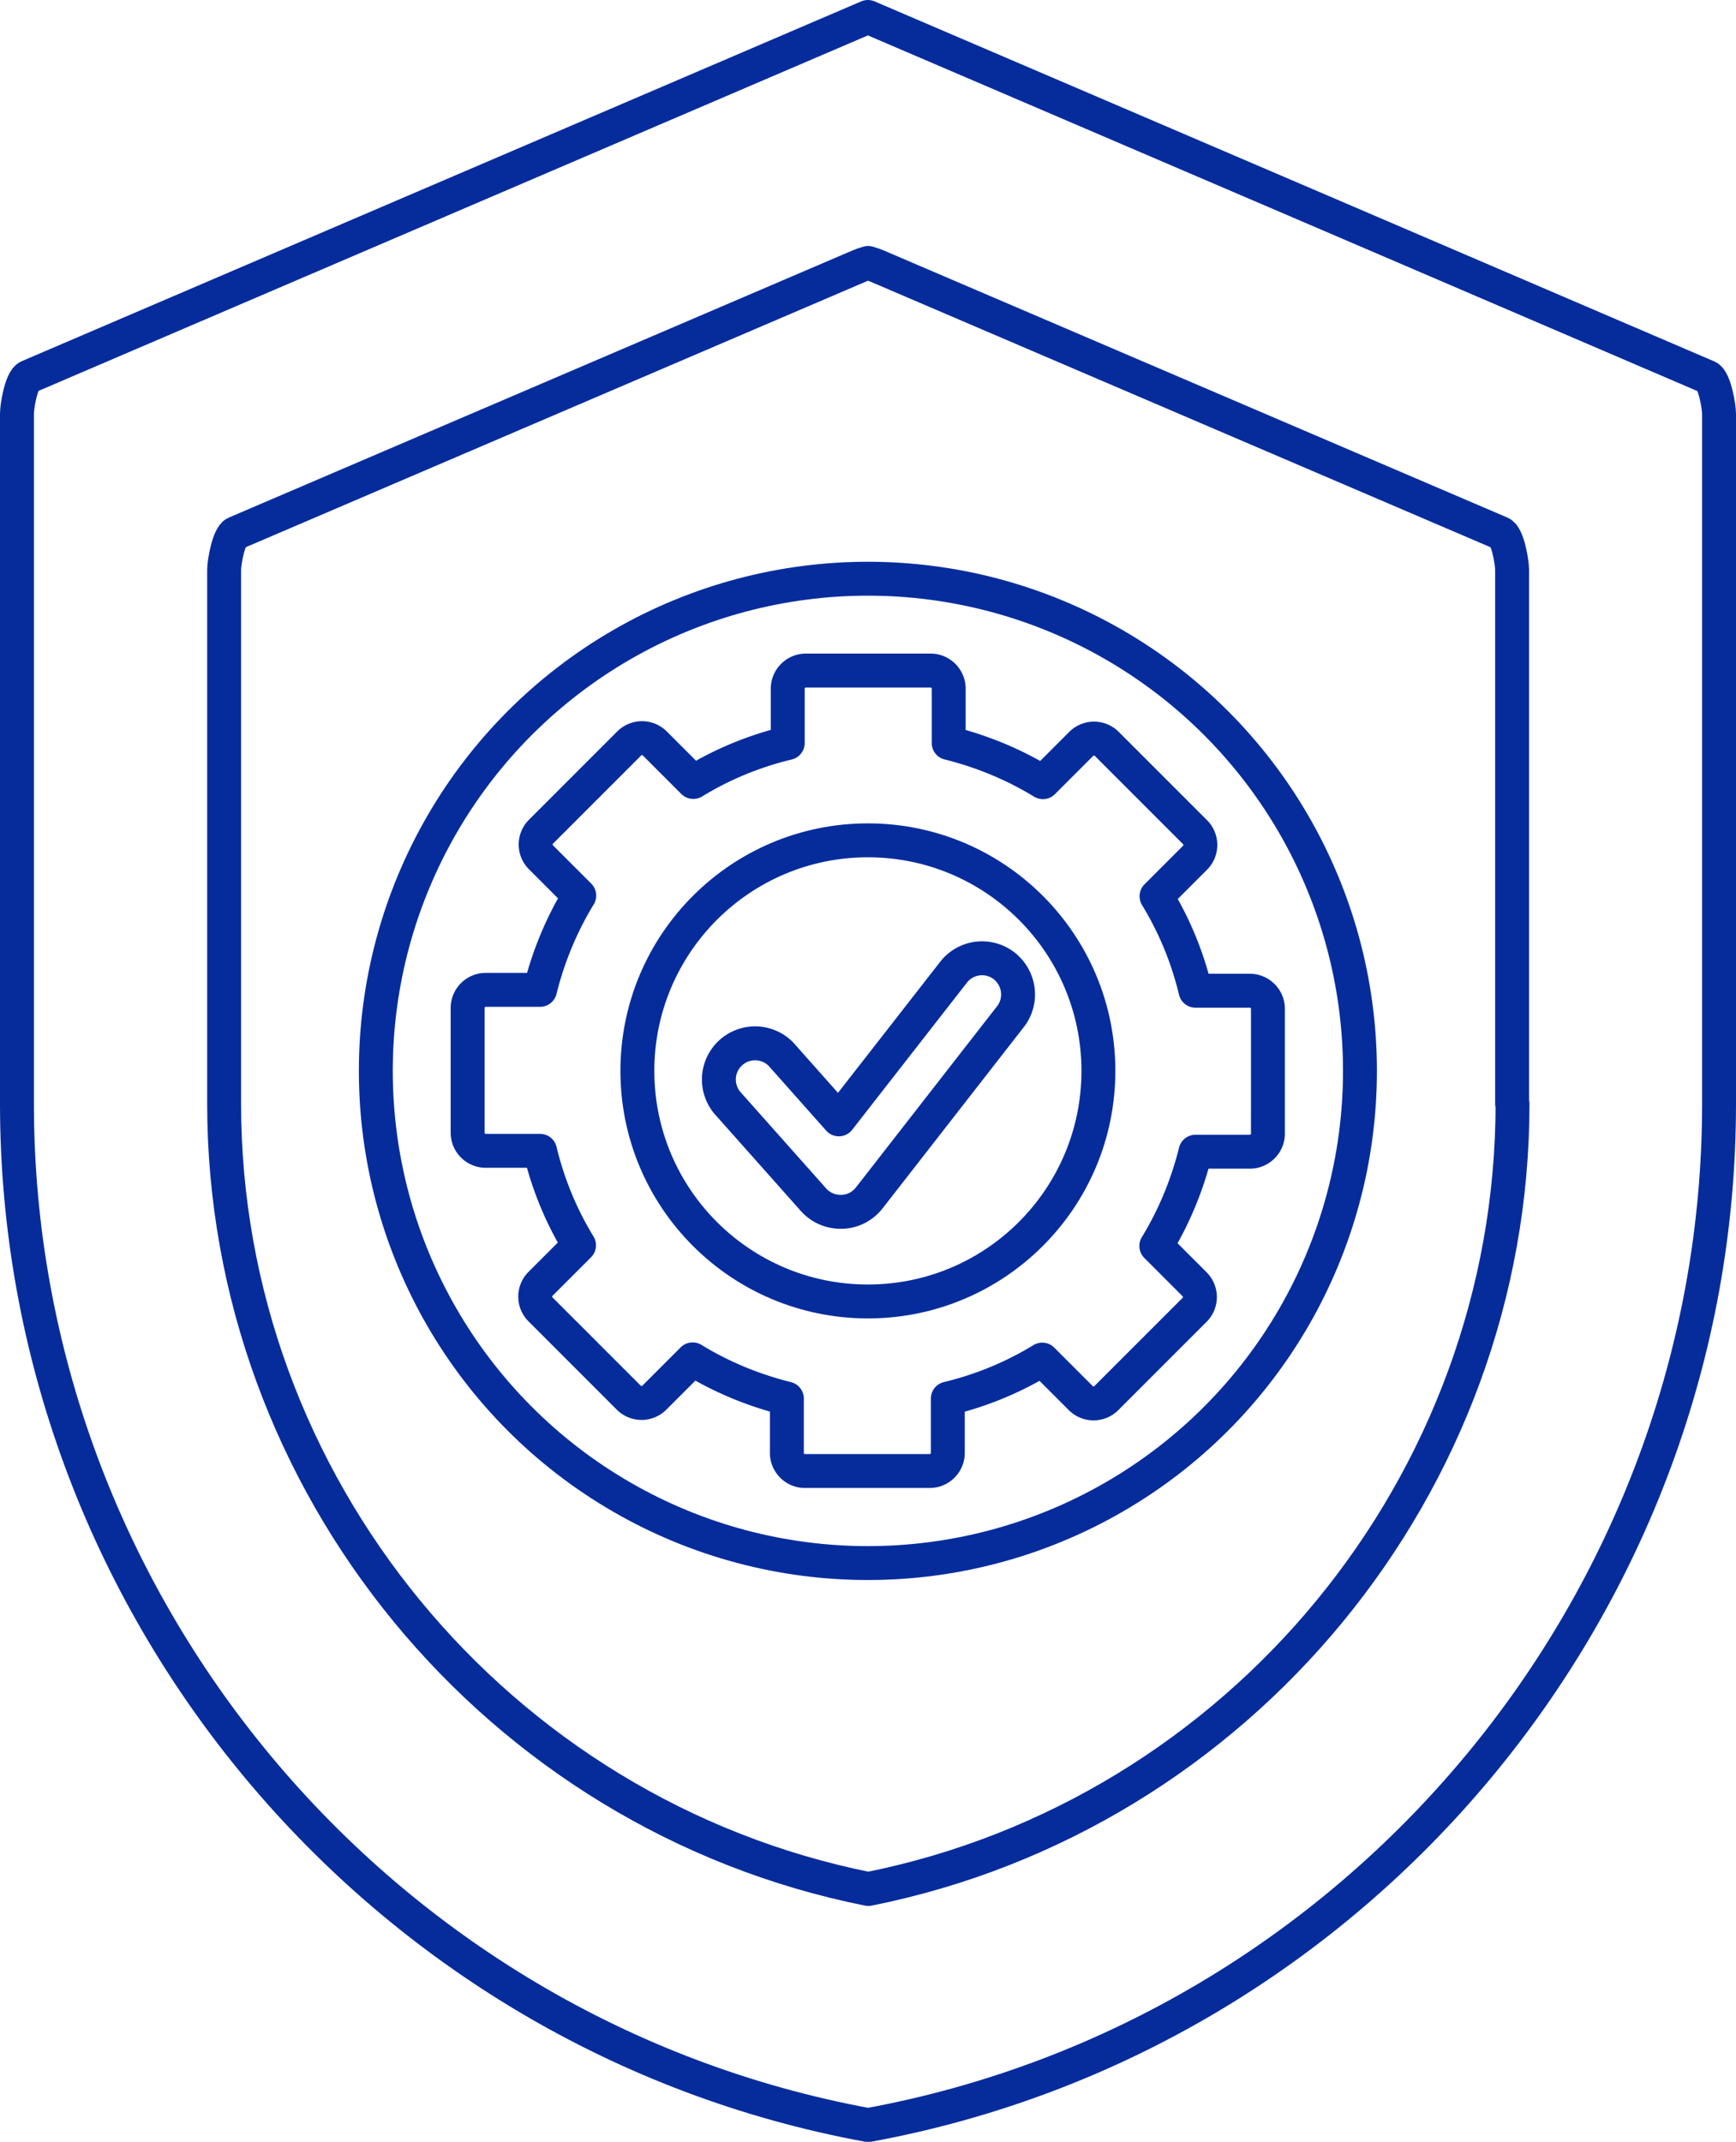
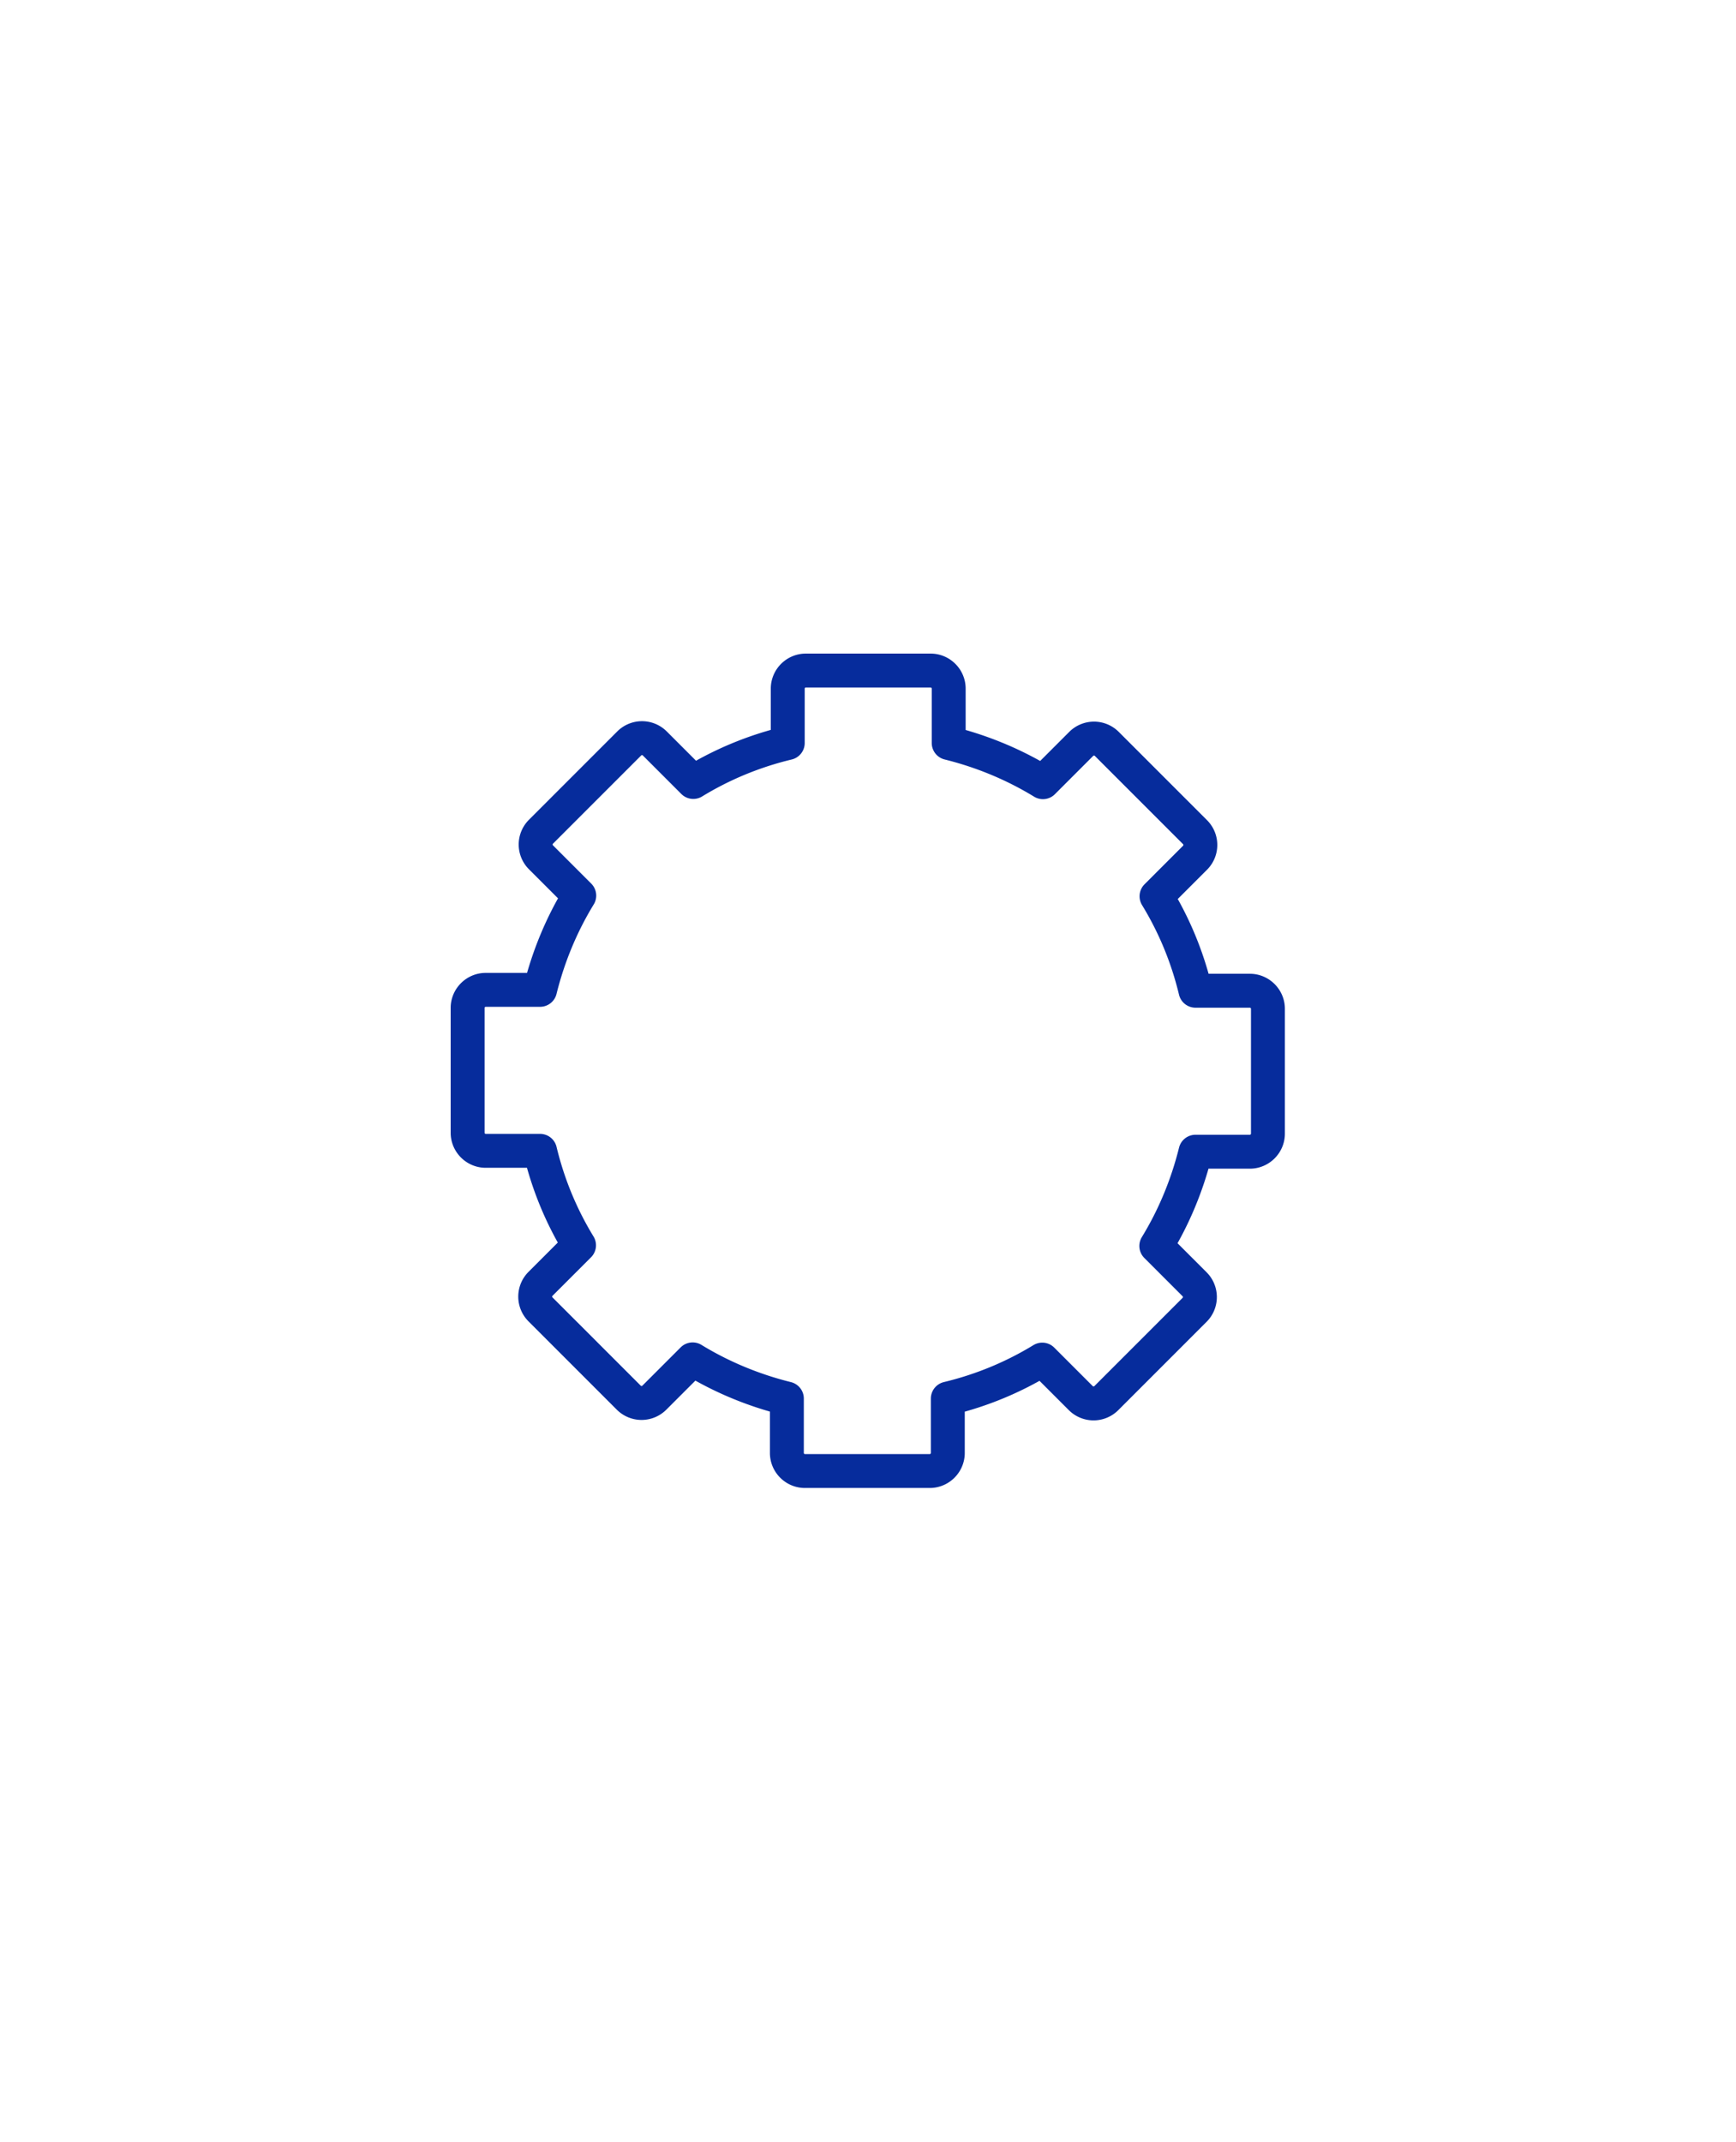
<svg xmlns="http://www.w3.org/2000/svg" id="_レイヤー_2" data-name="レイヤー 2" viewBox="0 0 78.85 97.26">
  <defs>
    <style>.cls-1{fill:none;stroke:#062c9c;stroke-linecap:round;stroke-linejoin:round;stroke-width:1.54px}</style>
  </defs>
  <g id="_レイアウト" data-name="レイアウト">
-     <path class="cls-1" d="M.77 50.12V18.78c0-.34.2-1.53.52-1.67C3.84 16.02 32.93 3.55 39.42.77c6.5 2.78 35.59 15.25 38.14 16.35.31.13.52 1.33.52 1.67v31.34c0 22.67-16.4 42.29-38.65 46.37C17.17 92.41.77 72.8.77 50.12z" />
-     <path class="cls-1" d="M68.68 50.12V25.87c0-.34-.2-1.53-.52-1.66L39.81 12.07c-.07-.03-.22-.08-.38-.13-.17.05-.31.1-.38.13L10.7 24.21c-.31.13-.52 1.32-.52 1.66v24.25c0 17.28 12.4 32.29 29.26 35.66C56.3 82.41 68.7 67.4 68.7 50.12z" />
-     <circle class="cls-1" cx="39.42" cy="48.63" r="22.35" />
    <path class="cls-1" d="M57.59 50.36v1.12c0 .45-.37.82-.82.82H54.3c-.38 1.53-.98 2.97-1.78 4.28l1.74 1.74c.32.32.32.84 0 1.16l-4.01 4.01a.82.82 0 01-1.16 0l-1.75-1.75c-1.31.8-2.75 1.4-4.29 1.77v2.47c0 .45-.37.82-.82.82h-5.67c-.45 0-.82-.37-.82-.82v-2.47c-1.53-.38-2.97-.98-4.28-1.78l-1.74 1.74a.82.82 0 01-1.16 0l-4.01-4.01a.82.82 0 010-1.16l1.75-1.75c-.8-1.31-1.4-2.75-1.77-4.29h-2.47c-.45 0-.82-.37-.82-.82v-5.67c0-.45.37-.82.82-.82h2.47c.38-1.53.98-2.97 1.78-4.28l-1.74-1.74a.82.82 0 010-1.16l4.01-4.01a.82.82 0 011.16 0l1.75 1.75c1.31-.8 2.75-1.4 4.29-1.77v-2.47c0-.45.37-.82.82-.82h5.67c.45 0 .82.37.82.82v2.47c1.53.38 2.97.98 4.28 1.78l1.74-1.74a.82.82 0 011.16 0l4.01 4.01c.32.32.32.84 0 1.16l-1.75 1.75c.8 1.31 1.4 2.75 1.77 4.29h2.47c.45 0 .82.37.82.82v4.54" />
-     <path class="cls-1" d="M38.18 55.03c-.47 0-.92-.2-1.23-.55l-3.93-4.42a1.645 1.645 0 012.46-2.18l2.62 2.95 5.21-6.68a1.64 1.64 0 012.3-.29c.71.56.84 1.59.29 2.3l-6.42 8.24c-.3.38-.75.62-1.24.63h-.05z" />
-     <circle class="cls-1" cx="39.42" cy="48.63" r="10.47" />
  </g>
</svg>